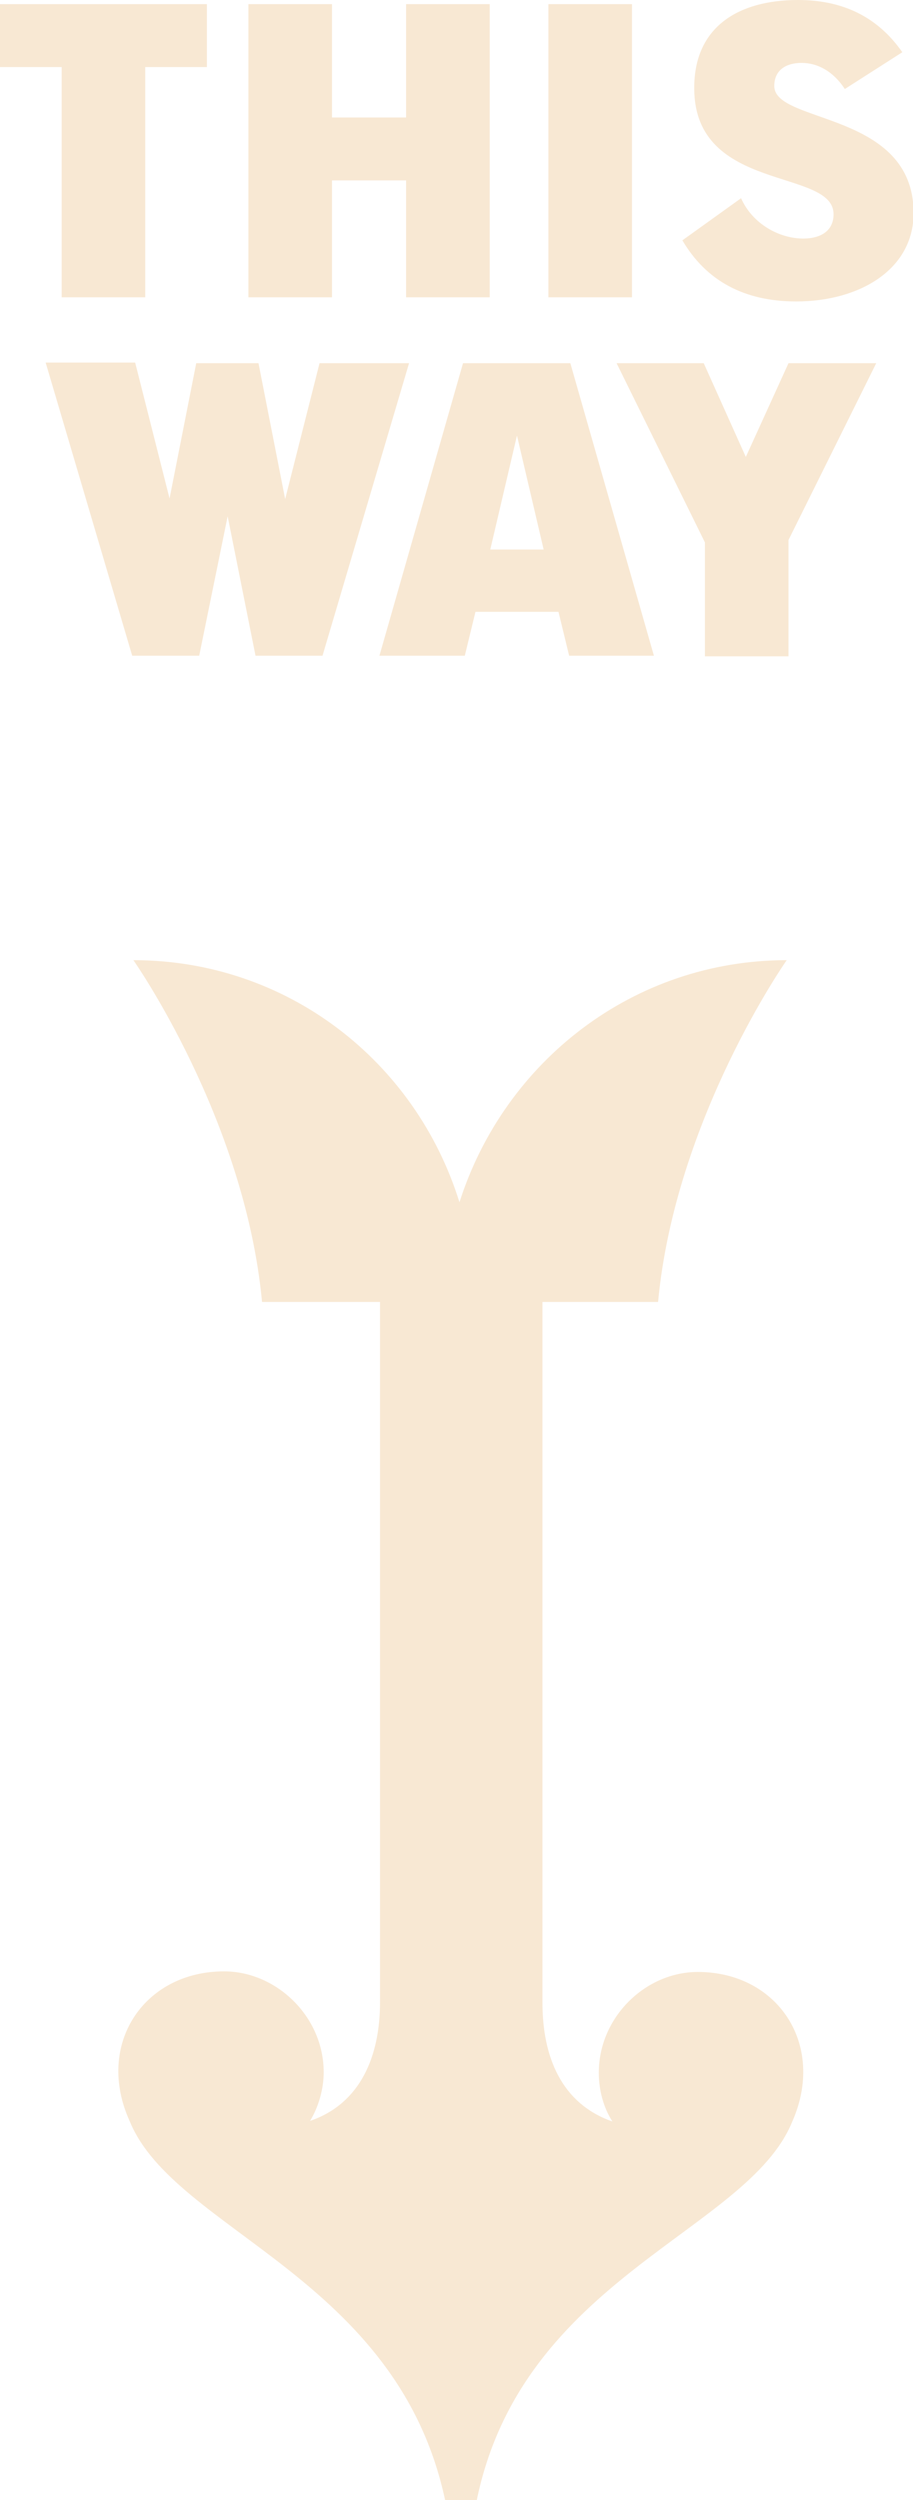
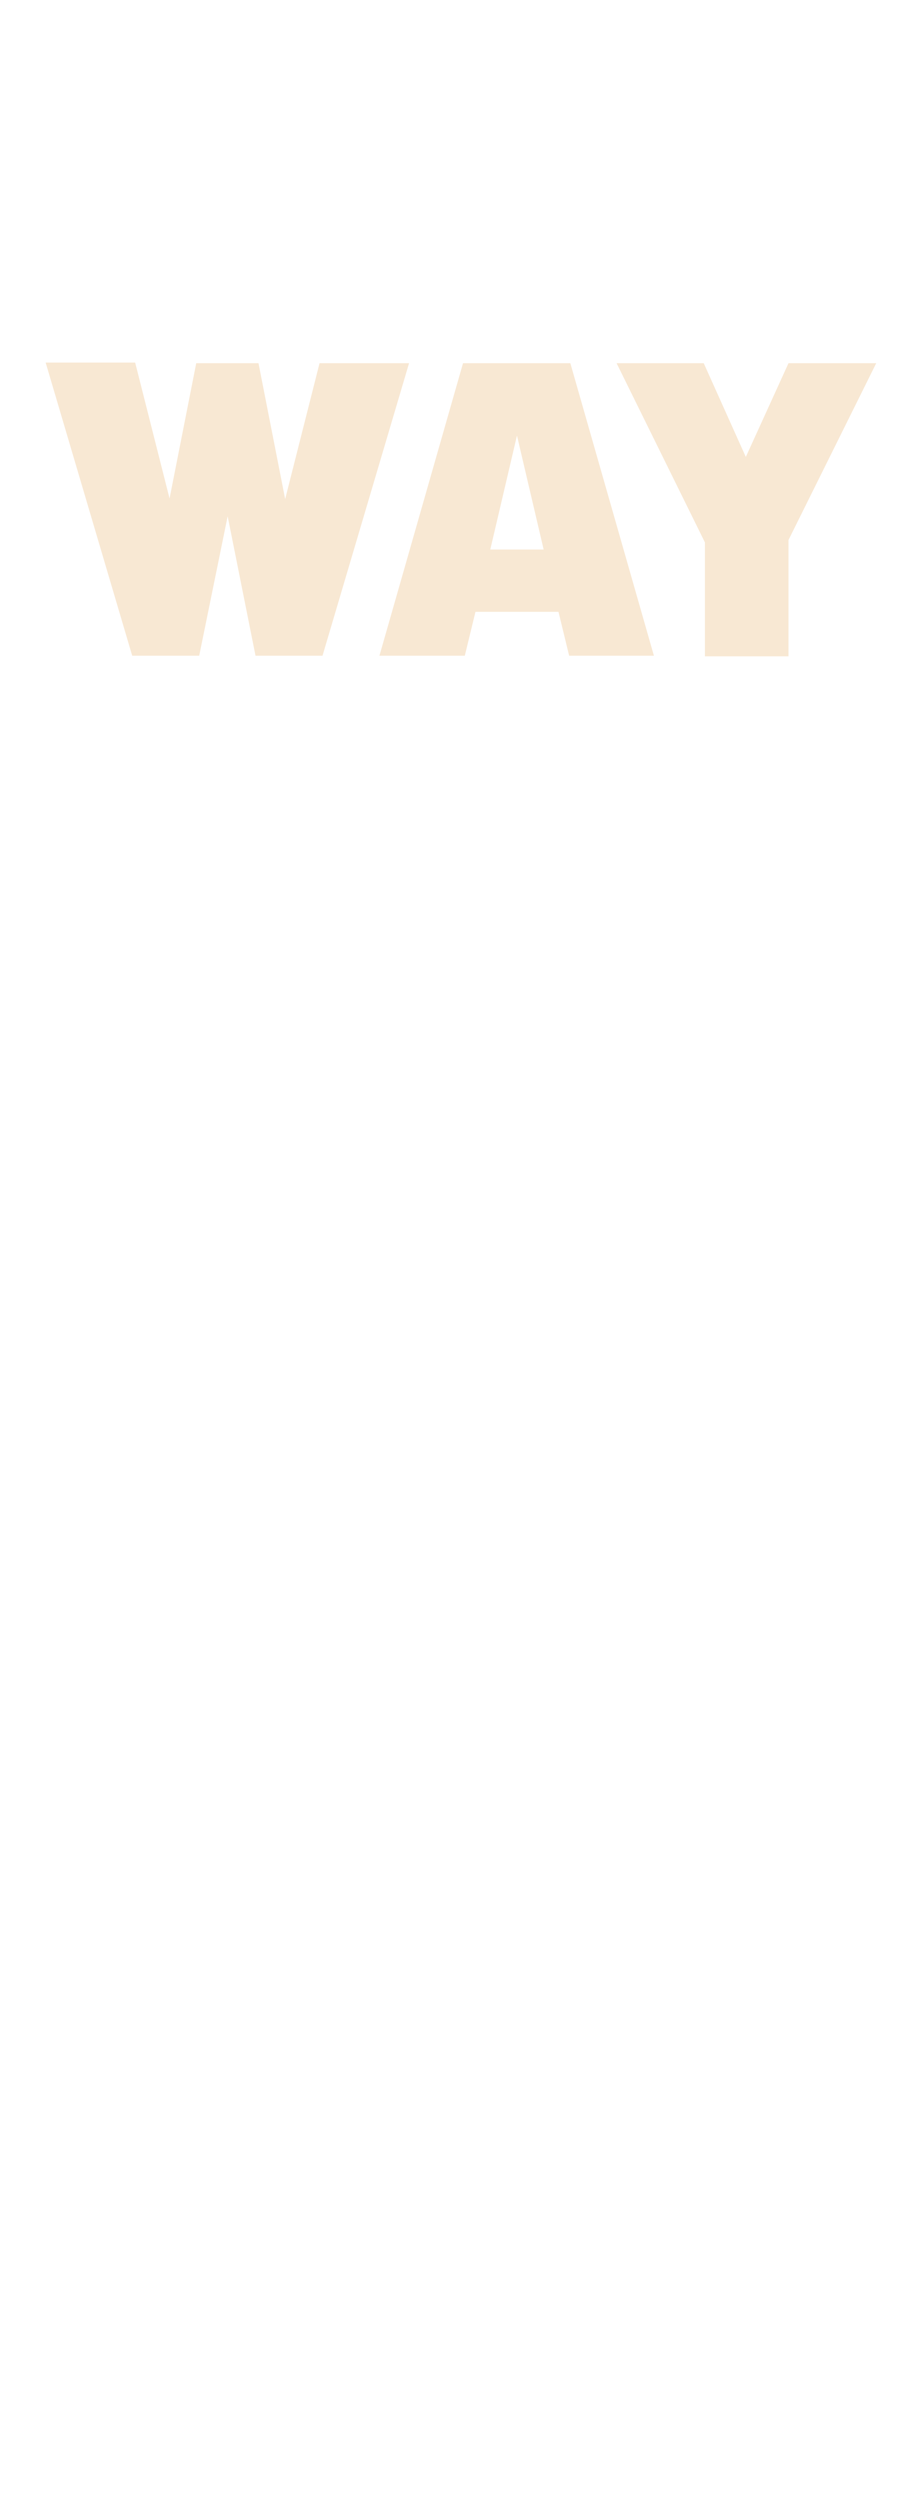
<svg xmlns="http://www.w3.org/2000/svg" id="Layer_1" x="0px" y="0px" viewBox="0 0 154 421.3" style="enable-background:new 0 0 154 421.3;" xml:space="preserve">
  <style type="text/css">	.st0{fill:#F8E8D3;}	.st1{fill:#141414;}	.st2{clip-path:url(#SVGID_00000034777093587780671780000002602896033545893777_);fill:#FFFFFF;}	.st3{clip-path:url(#SVGID_00000052091996450145961650000005836222259197524410_);fill:#FFFFFF;}	.st4{fill:#F0462F;}	.st5{fill:#1D1D1B;}</style>
  <g>
    <path class="st0" d="M125.8,77l-7.1-15.8H104l14.9,30.2v19.2h14.1V91l14.8-29.8h-14.8L125.8,77z M87.2,73.4l4.5,19.2h-9L87.2,73.4z   M110.3,110.5L96.2,61.2H78.1L64,110.5h14.4l1.8-7.4h14l1.8,7.4H110.3z M22.3,110.5h11.3L38.4,87l4.7,23.5h11.3L69,61.2H53.9  l-5.8,22.9l-4.5-22.9H33.1L28.6,84l-5.8-22.9H7.7L22.3,110.5z" />
    <g>
-       <path class="st0" d="M152.2,8.8C147.8,2.5,141.7,0,134.6,0c-10,0-17.6,4.5-17.5,15c0.1,17.5,23.5,13.3,23.5,21.1   c0,2.9-2.3,4.1-5.1,4.1c-4.1,0-8.6-2.5-10.5-6.8l-9.9,7.1c4,6.8,10.4,10.3,19.2,10.3c10.7,0,19.8-5.4,19.8-14.9   c0-17.2-23.5-15-23.5-21.4c0-2.7,2-3.9,4.6-3.9c2.8,0,5.4,1.5,7.3,4.4L152.2,8.8z M106.6,0.7H92.5v49.4h14.1V0.7z M68.5,19.8H56   V0.7H41.9v49.4H56V30.4h12.5v19.7h14.1V0.7H68.5V19.8z M34.8,0.7H0v10.6h10.4v38.8h14.1V11.3h10.4V0.7z" />
-       <path class="st0" d="M21.9,357.5c-5.9-12.9,2.3-25.3,15.9-25.3c8.8,0,16.8,7.6,16.8,17c0,2.9-0.9,5.9-2.3,8.2   c8.5-2.9,11.8-10.9,11.8-20V219.4H44.2c-2.9-30.9-21.7-57.6-21.7-57.6c25.9,0,47.6,17,55,40.8c7.6-23.8,29.4-40.8,55.2-40.8   c0,0-18.8,26.7-21.7,57.6H91.5v118.1c0,9.1,3.2,17,11.8,20c-1.5-2.3-2.3-5.3-2.3-8.2c0-9.4,7.9-17,16.7-17   c13.5,0,21.7,12.3,15.9,25.3c-7.6,18.5-45.5,26.2-53.2,63.8h-5.3C67.1,383.7,29.5,376,21.9,357.5" />
-     </g>
+       </g>
  </g>
</svg>